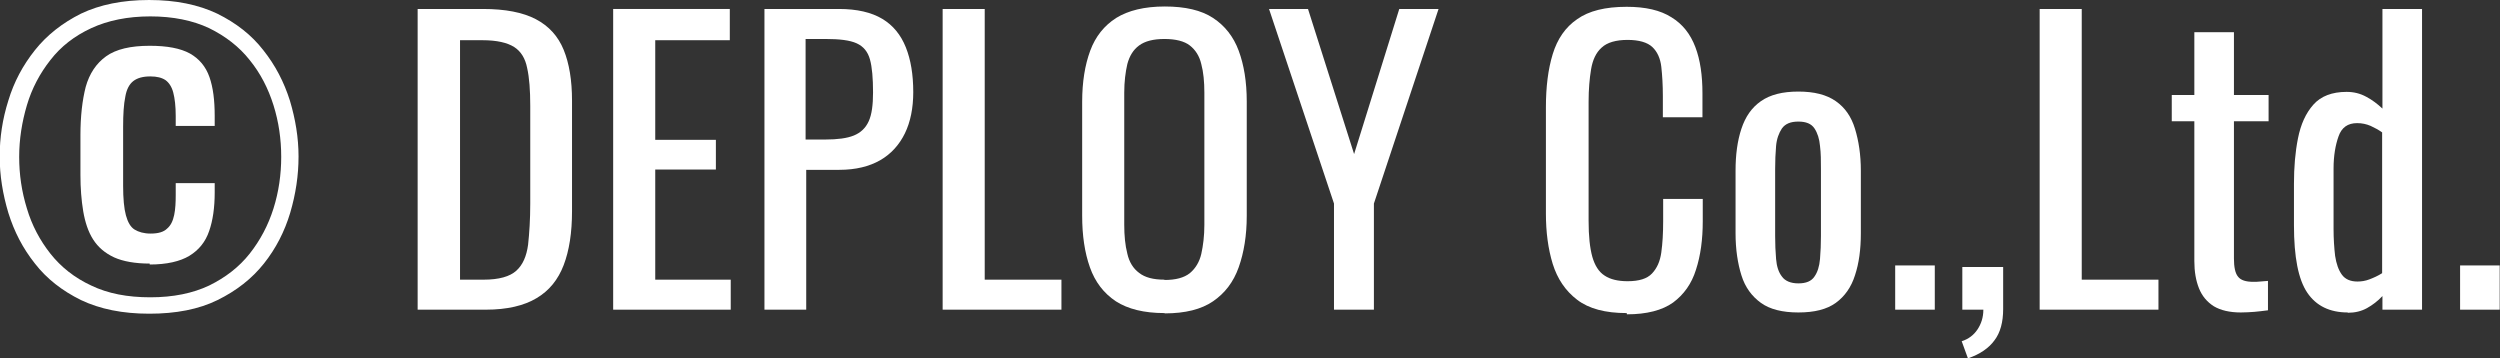
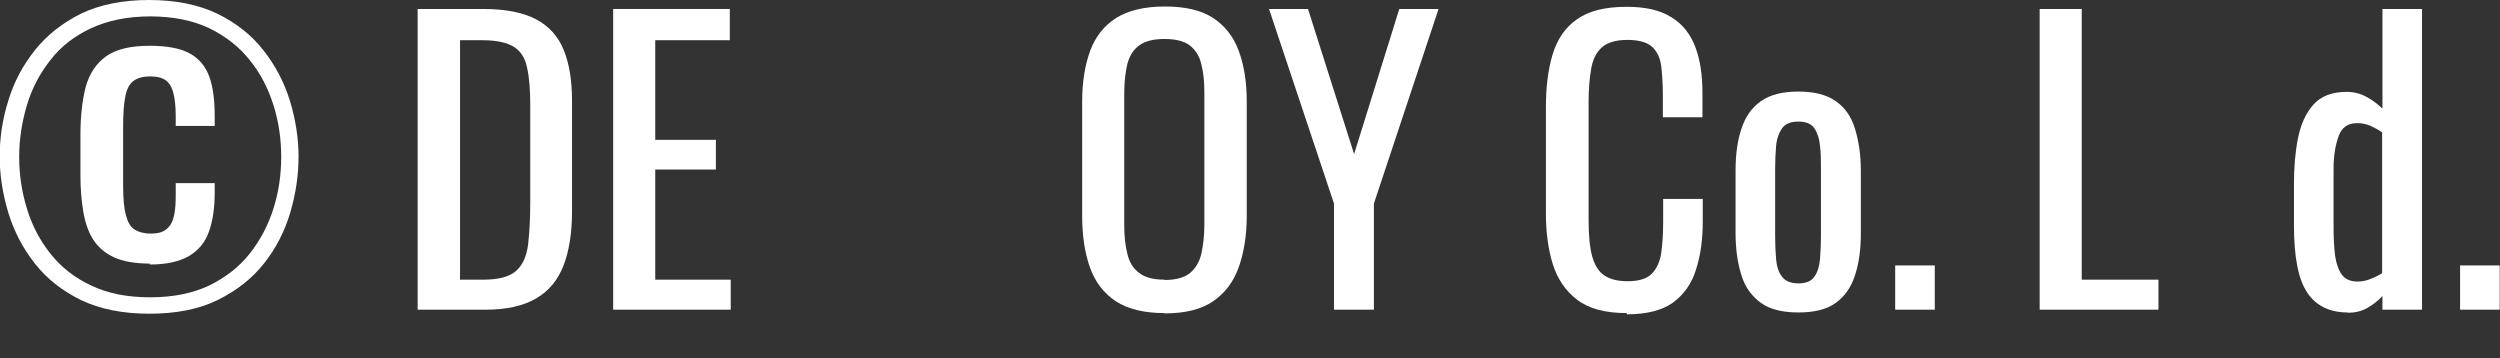
<svg xmlns="http://www.w3.org/2000/svg" viewBox="0 0 80.81 11.58">
  <rect x="0" y="0" width="80.81" height="11.58" fill="#333333" stroke="none" />
  <g fill="#fff">
    <path d="m4.82 10.14c-.86 0-1.59-.15-2.2-.44-.61-.3-1.11-.69-1.49-1.18-.39-.49-.67-1.03-.86-1.64-.18-.6-.28-1.21-.28-1.82s.09-1.21.28-1.81c.18-.6.47-1.14.86-1.63s.89-.88 1.49-1.18c.61-.29 1.34-.44 2.2-.44s1.59.15 2.2.44c.61.3 1.11.69 1.49 1.18.39.49.67 1.03.86 1.63.18.6.28 1.2.28 1.81s-.09 1.21-.27 1.82c-.18.6-.46 1.15-.85 1.64s-.89.88-1.5 1.18-1.35.44-2.2.44zm.04-.53c.74 0 1.37-.13 1.9-.38.53-.26.97-.6 1.31-1.03s.6-.92.77-1.46.25-1.1.25-1.67-.08-1.13-.25-1.67-.42-1.03-.77-1.46c-.34-.43-.78-.77-1.31-1.03-.53-.25-1.17-.38-1.9-.38s-1.37.13-1.91.38-.98.59-1.32 1.03c-.34.43-.6.92-.76 1.46s-.25 1.1-.25 1.67.08 1.12.25 1.67c.16.54.42 1.03.76 1.46s.78.78 1.32 1.03c.54.26 1.17.38 1.91.38zm-.02-1.09c-.47 0-.86-.07-1.15-.2-.3-.14-.52-.33-.68-.58s-.26-.56-.32-.91c-.06-.36-.09-.75-.09-1.18v-1.28c0-.61.06-1.13.17-1.56.12-.43.34-.76.66-.99s.79-.34 1.41-.34c.56 0 .99.08 1.3.25.3.17.51.42.63.76s.17.76.17 1.26v.32h-1.26v-.32c0-.32-.03-.57-.08-.76s-.14-.32-.25-.4c-.12-.08-.28-.12-.49-.12-.24 0-.42.05-.55.15s-.22.27-.26.51c-.05.24-.07.56-.07.97v1.9c0 .42.03.74.09.96s.15.38.28.46.3.13.52.13c.24 0 .42-.05.53-.16.12-.1.19-.25.23-.44s.05-.41.05-.65v-.38h1.26v.3c0 .49-.06.91-.18 1.25-.12.35-.33.61-.64.8-.3.18-.73.28-1.28.28z" />
    <path d="m13.5 10.01v-9.72h2.11c.72 0 1.29.11 1.71.33s.72.55.9.99.27.99.27 1.64v3.58c0 .69-.09 1.27-.27 1.74s-.47.83-.88 1.07c-.4.24-.95.37-1.63.37h-2.22zm1.36-.97h.77c.5 0 .85-.1 1.06-.29s.33-.47.38-.84c.04-.37.07-.81.07-1.33v-3.16c0-.5-.03-.91-.1-1.22-.06-.31-.2-.54-.42-.68s-.56-.22-1.02-.22h-.73v7.74z" />
    <path d="m19.82 10.01v-9.72h3.77v1.01h-2.41v3.22h1.96v.96h-1.96v3.56h2.44v.97h-3.79z" />
-     <path d="m24.71 10.01v-9.72h2.41c.58 0 1.05.11 1.4.32s.6.52.76.92.24.88.24 1.45c0 .51-.09.96-.27 1.33s-.45.67-.8.87-.79.31-1.32.31h-1.07v4.52h-1.36zm1.35-5.5h.62c.39 0 .7-.04.92-.13s.38-.24.48-.46.14-.53.14-.93c0-.46-.03-.82-.1-1.07s-.21-.42-.43-.52-.55-.14-1.01-.14h-.64v3.25z" />
-     <path d="m30.47 10.01v-9.72h1.36v8.75h2.48v.97z" />
    <path d="m37.64 10.12c-.66 0-1.18-.13-1.57-.38-.39-.26-.67-.62-.84-1.1s-.25-1.03-.25-1.67v-3.68c0-.64.09-1.19.26-1.65s.45-.81.84-1.06c.39-.24.91-.37 1.57-.37s1.18.12 1.56.37.66.6.83 1.06.26 1 .26 1.64v3.7c0 .63-.09 1.18-.26 1.66s-.45.84-.83 1.1-.9.39-1.56.39zm0-1.07c.36 0 .63-.07.82-.22.18-.15.31-.36.37-.62.06-.27.1-.58.1-.94v-4.27c0-.36-.03-.67-.1-.93-.06-.26-.19-.46-.37-.6s-.46-.21-.82-.21-.63.07-.82.21-.31.34-.38.6c-.06.26-.1.57-.1.93v4.26c0 .36.03.67.1.94.06.27.19.48.38.62.19.15.46.22.82.22z" />
    <path d="m43.12 10.01v-3.43l-2.1-6.29h1.26l1.49 4.69 1.46-4.69h1.27l-2.09 6.29v3.43h-1.3z" />
    <path d="m52.58 10.12c-.69 0-1.22-.14-1.6-.43s-.64-.68-.79-1.16c-.15-.49-.22-1.03-.22-1.63v-3.43c0-.66.07-1.23.22-1.72s.41-.87.79-1.13c.38-.27.91-.4 1.6-.4.61 0 1.09.11 1.45.34.36.22.61.54.77.96s.23.92.23 1.5v.77h-1.28v-.68c0-.36-.02-.68-.05-.95s-.13-.49-.29-.64-.43-.23-.8-.23-.66.08-.84.25c-.18.16-.29.4-.34.7s-.08.65-.08 1.05v3.85c0 .49.04.87.12 1.16.08.28.21.49.4.61.18.12.43.18.74.18.37 0 .63-.08.79-.25s.26-.39.3-.68.06-.62.06-1.01v-.72h1.28v.72c0 .59-.07 1.11-.22 1.57-.14.45-.39.8-.74 1.06-.35.25-.85.38-1.49.38z" />
    <path d="m58.13 10.1c-.51 0-.92-.1-1.21-.31s-.51-.5-.63-.89c-.12-.38-.19-.84-.19-1.36v-2.02c0-.52.06-.97.19-1.36s.33-.68.63-.89.7-.31 1.21-.31.91.1 1.21.31.5.5.62.89.19.84.19 1.36v2.02c0 .52-.06.97-.19 1.36-.12.38-.33.68-.62.89s-.69.31-1.21.31zm0-.94c.25 0 .42-.07.52-.22.1-.14.16-.33.18-.57s.03-.48.03-.74v-2.17c0-.26 0-.51-.03-.74-.02-.23-.08-.42-.18-.57s-.27-.22-.52-.22-.42.07-.53.22c-.1.15-.17.34-.19.57s-.03.48-.03.74v2.17c0 .26.01.5.03.74s.08.43.19.57c.1.14.28.22.53.22z" />
    <path d="m61.26 10.01v-1.43h1.28v1.43z" />
-     <path d="m63.61 11.58-.2-.55c.22-.07.39-.2.51-.38s.19-.39.19-.64h-.68v-1.38h1.32v1.36c0 .42-.09.76-.28 1.01-.18.25-.47.45-.85.58z" />
    <path d="m65.93 10.01v-9.72h1.36v8.75h2.48v.97z" />
-     <path d="m72.43 10.1c-.36 0-.65-.07-.87-.2-.22-.14-.38-.33-.48-.58s-.15-.54-.15-.88v-4.52h-.73v-.85h.73v-2.03h1.28v2.03h1.12v.85h-1.12v4.44c0 .27.04.47.13.58.09.12.26.17.5.17.06 0 .14 0 .22-.01.08 0 .17-.02.25-.02v.95c-.16.02-.31.04-.44.05-.14.01-.28.02-.44.02z" />
    <path d="m75.89 10.1c-.58 0-1.02-.21-1.31-.64s-.43-1.15-.43-2.18v-1.34c0-.53.04-1.02.13-1.47s.25-.81.5-1.09c.24-.27.6-.41 1.07-.41.23 0 .44.05.64.16.19.1.36.23.52.38v-3.22h1.28v9.72h-1.28v-.44c-.15.16-.32.29-.5.39s-.39.15-.62.15zm.32-1c.12 0 .25-.02.38-.07s.27-.11.41-.2v-4.55c-.11-.08-.24-.15-.37-.21-.14-.06-.28-.09-.44-.09-.3 0-.5.14-.6.43-.1.28-.16.63-.16 1.03v1.96c0 .32.02.61.05.87.04.26.11.46.22.61s.28.22.5.22z" />
    <path d="m79.52 10.01v-1.43h1.28v1.43z" />
  </g>
</svg>